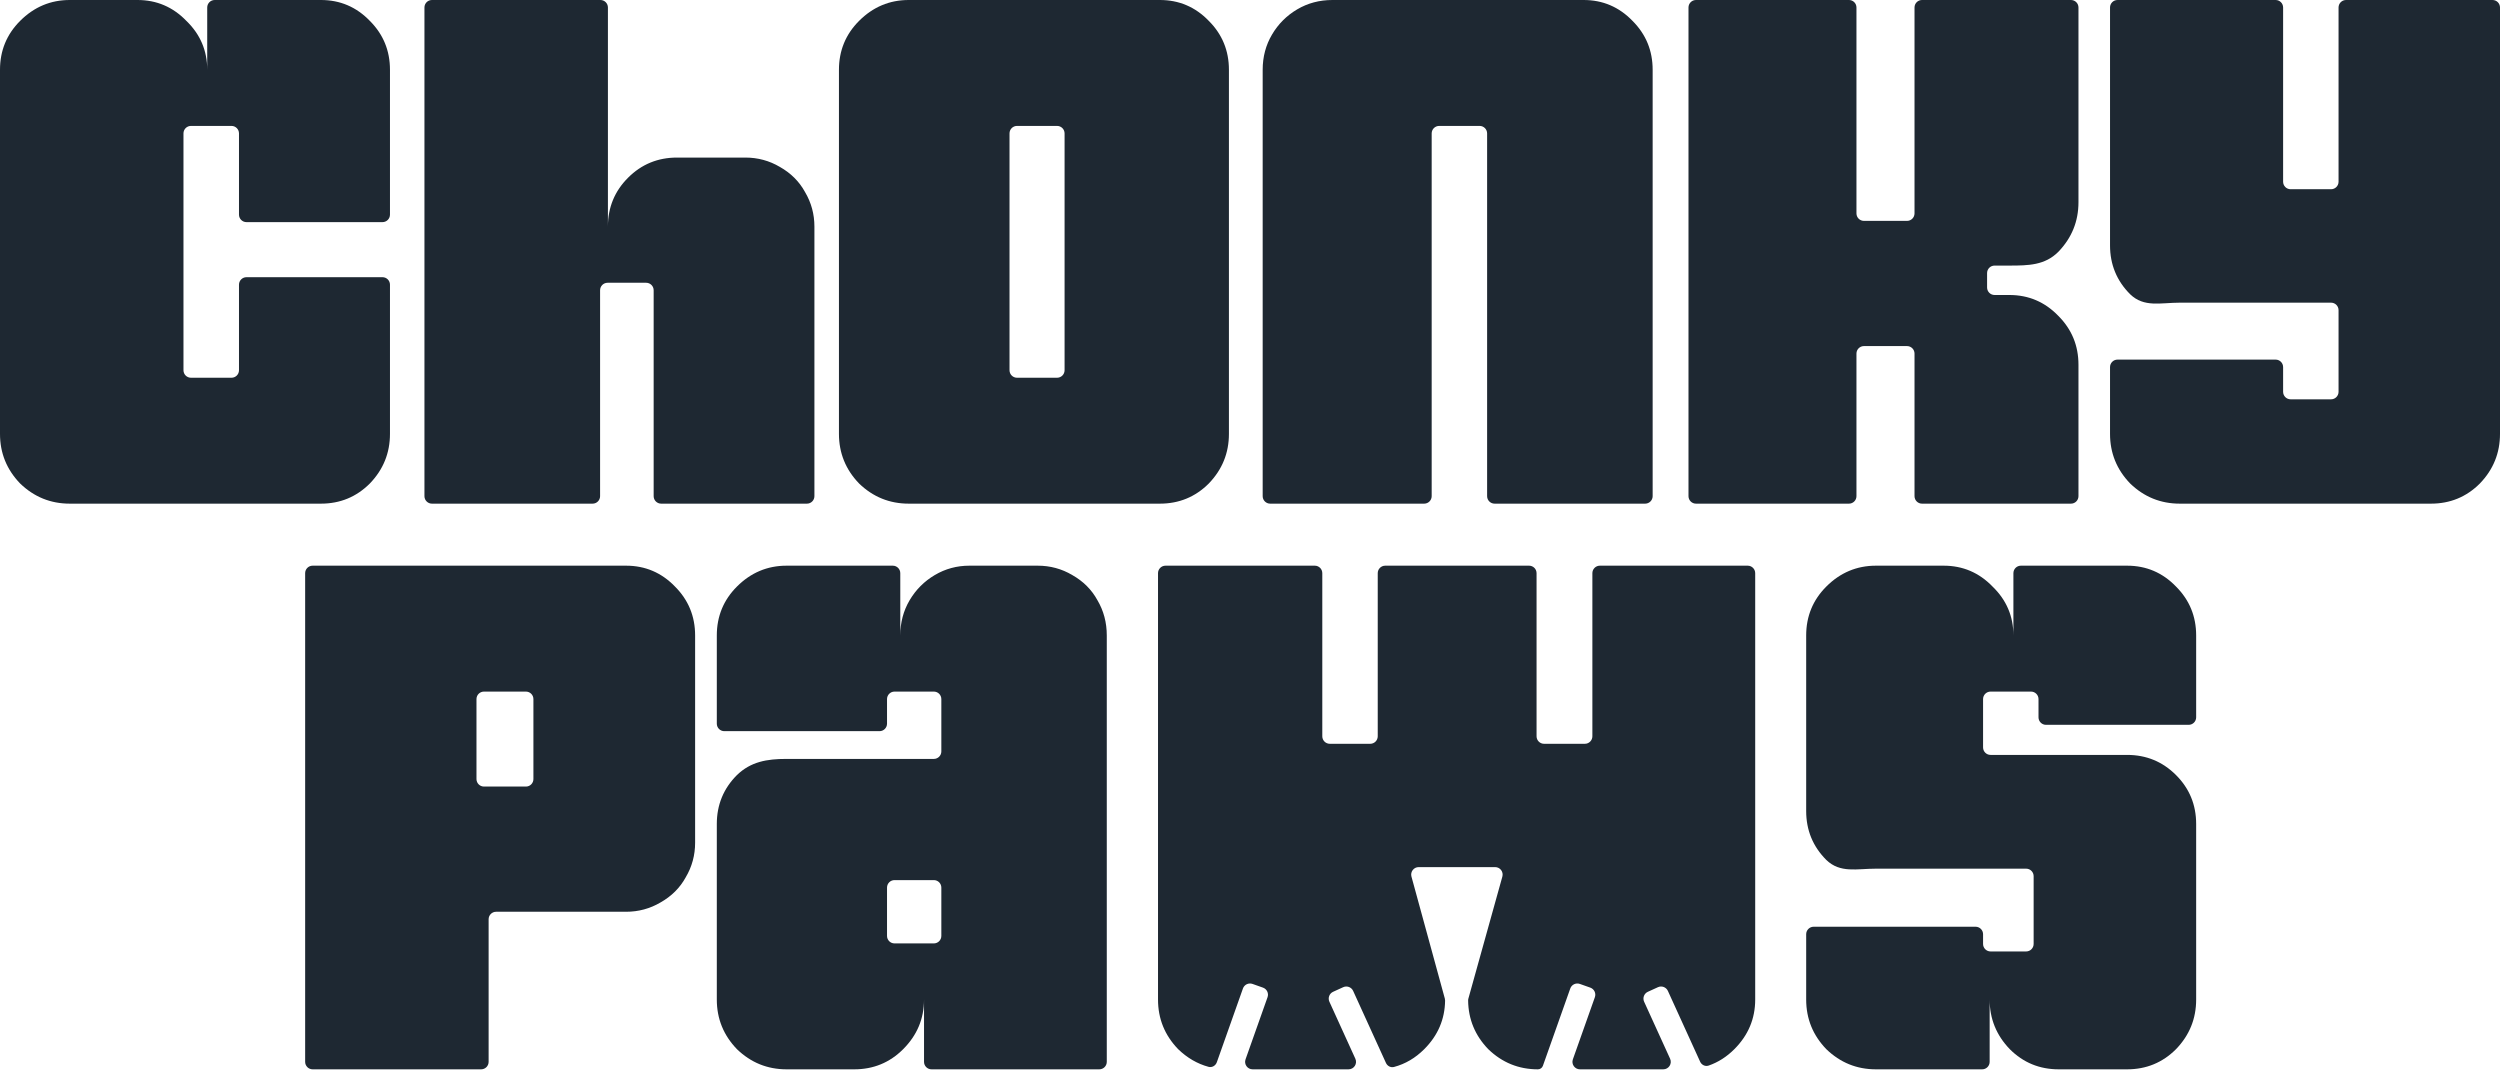
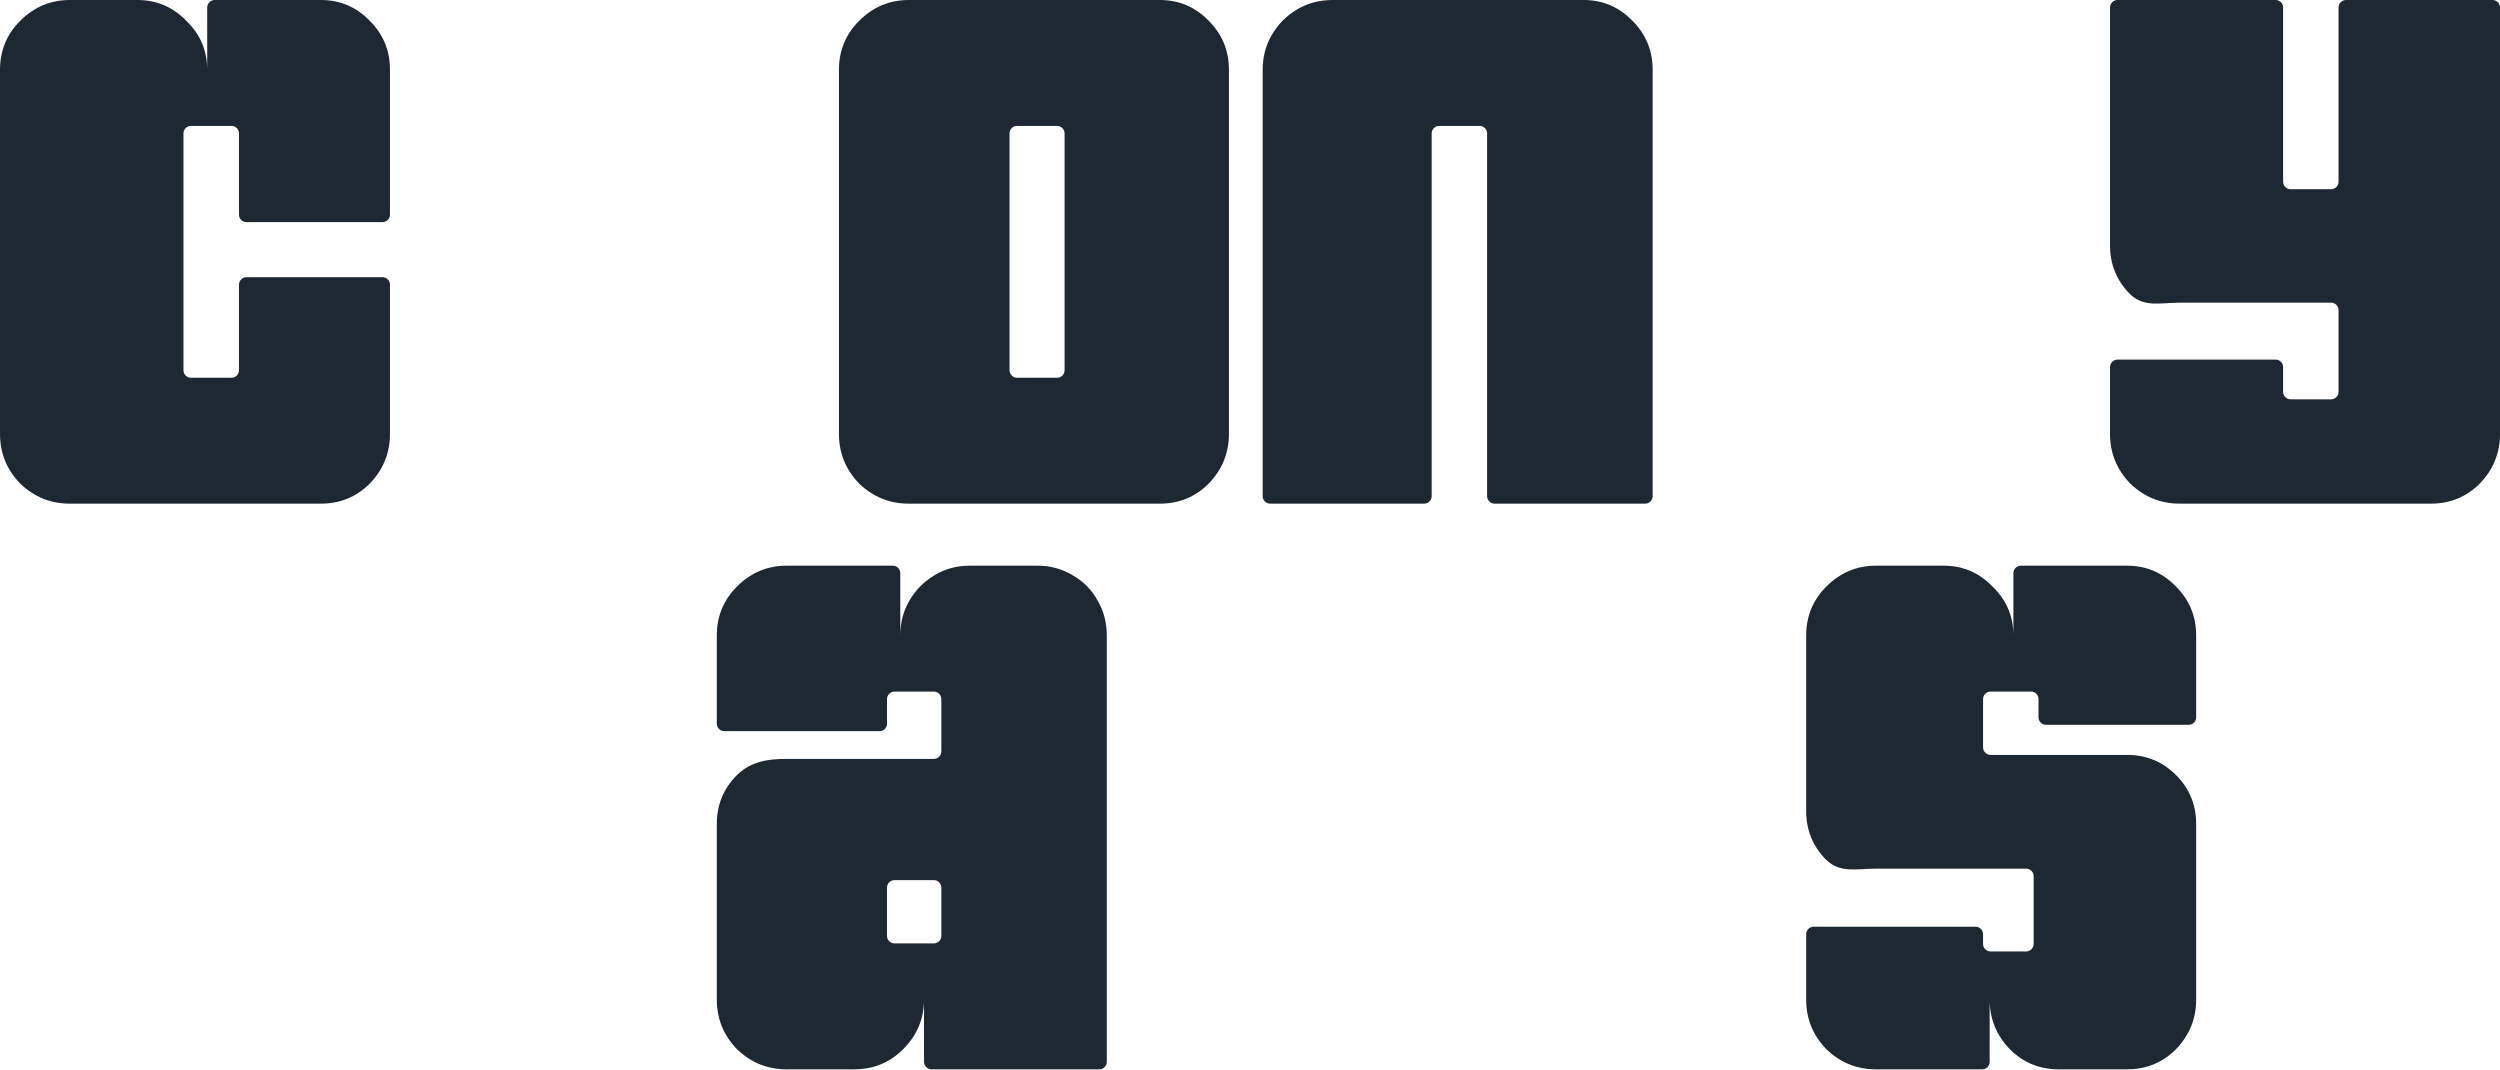
<svg xmlns="http://www.w3.org/2000/svg" fill="none" viewBox="0 0 3337 1428" height="1428" width="3337">
  <path fill="#1E2832" d="M276.593 10C276.593 4.477 281.071 0 286.593 0H428.336C453.946 0 475.715 9.284 493.642 27.852C511.57 45.779 520.533 67.548 520.533 93.158V286.5C520.533 292.023 516.056 296.5 510.533 296.5H329C323.477 296.5 319 292.023 319 286.5V178.069C319 172.546 314.523 168.069 309 168.069H254.9C249.378 168.069 244.9 172.546 244.9 178.069V494.207C244.9 499.73 249.378 504.207 254.9 504.207H309C314.523 504.207 319 499.73 319 494.207V380C319 374.477 323.477 370 329 370H510.533C516.056 370 520.533 374.477 520.533 380V579.117C520.533 604.728 511.57 626.817 493.642 645.385C475.715 663.312 453.946 672.276 428.336 672.276H93.158C67.548 672.276 45.459 663.312 26.891 645.385C8.964 626.817 0 604.728 0 579.117V93.158C0 67.548 8.964 45.779 26.891 27.852C45.459 9.284 67.548 0 93.158 0H183.435C209.046 0 230.815 9.284 248.742 27.852C267.31 45.779 276.593 67.548 276.593 93.158V10Z" />
-   <path fill="#1E2832" d="M1087.08 662.276C1087.08 667.798 1082.61 672.276 1077.08 672.276H882.5C876.977 672.276 872.5 667.798 872.5 662.276V387.435C872.5 381.912 868.023 377.435 862.5 377.435H811C805.477 377.435 801 381.912 801 387.435V662.276C801 667.798 796.523 672.276 791 672.276H576.55C571.027 672.276 566.55 667.798 566.55 662.276V10C566.55 4.477 571.027 0 576.55 0H801.45C806.973 0 811.45 4.477 811.45 10V302.524C811.45 276.914 820.414 255.145 838.341 237.217C856.268 219.29 878.037 210.326 903.648 210.326H994.885C1011.53 210.326 1026.9 214.488 1040.98 222.811C1055.71 231.135 1066.91 242.339 1074.6 256.425C1082.92 270.511 1087.08 285.877 1087.08 302.524V662.276Z" />
  <path fill="#1E2832" d="M1357.5 168.069C1351.98 168.069 1347.5 172.546 1347.5 178.069V494.207C1347.5 499.73 1351.98 504.207 1357.5 504.207H1411C1416.52 504.207 1421 499.73 1421 494.207V178.069C1421 172.546 1416.52 168.069 1411 168.069H1357.5ZM1212.99 0H1548.17C1573.78 0 1595.55 9.284 1613.48 27.852C1631.4 45.779 1640.37 67.548 1640.37 93.158V579.117C1640.37 604.728 1631.4 626.817 1613.48 645.385C1595.55 663.312 1573.78 672.276 1548.17 672.276H1212.99C1187.38 672.276 1165.29 663.312 1146.72 645.385C1128.8 626.817 1119.83 604.728 1119.83 579.117V93.158C1119.83 67.548 1128.8 45.779 1146.72 27.852C1165.29 9.284 1187.38 0 1212.99 0Z" />
  <path fill="#1E2832" d="M2205.96 662.276C2205.96 667.798 2201.48 672.276 2195.96 672.276H1995C1989.48 672.276 1985 667.798 1985 662.276V178.069C1985 172.546 1980.52 168.069 1975 168.069H1921C1915.48 168.069 1911 172.546 1911 178.069V662.276C1911 667.798 1906.52 672.276 1901 672.276H1695.42C1689.9 672.276 1685.42 667.798 1685.42 662.276V93.158C1685.42 75.871 1689.58 60.185 1697.91 46.099C1706.23 32.013 1717.44 20.808 1731.52 12.485C1745.61 4.162 1761.29 0 1778.58 0H2113.76C2139.37 0 2161.14 9.284 2179.07 27.852C2196.99 45.779 2205.96 67.548 2205.96 93.158V662.276Z" />
-   <path fill="#1E2832" d="M2555.5 10C2555.5 4.477 2559.98 0 2565.5 0H2764.34C2769.86 0 2774.34 4.477 2774.34 10V269.871C2774.34 295.481 2765.37 317.57 2747.45 336.138C2729.52 354.065 2707.75 354.5 2682.14 354.5H2662.37C2656.84 354.5 2652.37 358.977 2652.37 364.5V383.761C2652.37 389.284 2656.84 393.761 2662.37 393.761H2682.14C2707.75 393.761 2729.52 403.045 2747.45 421.613C2765.37 439.54 2774.34 461.309 2774.34 486.92V662.276C2774.34 667.798 2769.86 672.276 2764.34 672.276H2565.5C2559.98 672.276 2555.5 667.798 2555.5 662.276V471.949C2555.5 466.427 2551.02 461.949 2545.5 461.949H2488C2482.48 461.949 2478 466.427 2478 471.949V662.276C2478 667.798 2473.52 672.276 2468 672.276H2263.8C2258.28 672.276 2253.8 667.798 2253.8 662.276V10C2253.8 4.477 2258.28 0 2263.8 0H2468C2473.52 0 2478 4.477 2478 10V284.841C2478 290.364 2482.48 294.841 2488 294.841H2545.5C2551.02 294.841 2555.5 290.364 2555.5 284.841V10Z" />
  <path fill="#1E2832" d="M3121.5 10C3121.5 4.477 3125.98 0 3131.5 0H3327C3332.52 0 3337 4.477 3337 10V579.117C3337 604.728 3328.04 626.817 3310.11 645.385C3292.18 663.312 3270.41 672.276 3244.8 672.276H2909.62C2884.01 672.276 2861.93 663.312 2843.36 645.385C2825.43 626.817 2816.47 604.728 2816.47 579.117V490C2816.47 484.477 2820.94 480 2826.47 480H3037.5C3043.02 480 3047.5 484.477 3047.5 490V523C3047.5 528.523 3051.98 533 3057.5 533H3111.5C3117.02 533 3121.5 528.523 3121.5 523V414C3121.5 408.477 3117.02 404 3111.5 404H2909.62C2884.01 404 2861.93 410.728 2843.36 392.801C2825.43 374.874 2816.47 353.105 2816.47 327.494V10C2816.47 4.477 2820.94 0 2826.47 0H3037.5C3043.02 0 3047.5 4.477 3047.5 10V242.584C3047.5 248.106 3051.98 252.584 3057.5 252.584H3111.5C3117.02 252.584 3121.5 248.106 3121.5 242.584V10Z" />
-   <path fill="#1E2832" d="M646.002 923.136C640.479 923.136 636.002 927.613 636.002 933.136V1039.91C636.002 1045.43 640.479 1049.91 646.002 1049.91H702.002C707.525 1049.91 712.002 1045.43 712.002 1039.91V933.136C712.002 927.613 707.525 923.136 702.002 923.136H646.002ZM407.31 765.067C407.31 759.545 411.787 755.067 417.31 755.067H835.646C861.256 755.067 883.025 764.351 900.953 782.919C918.88 800.846 927.844 822.615 927.844 848.226V1124.82C927.844 1141.47 923.682 1156.83 915.359 1170.92C907.675 1185 896.471 1196.21 881.745 1204.53C867.659 1212.86 852.293 1217.02 835.646 1217.02H662.211C656.688 1217.02 652.211 1221.49 652.211 1227.02V1417.34C652.211 1422.87 647.734 1427.34 642.211 1427.34H417.31C411.787 1427.34 407.31 1422.87 407.31 1417.34V765.067Z" />
  <path fill="#1E2832" d="M1246.5 1259.27C1252.02 1259.27 1256.5 1254.8 1256.5 1249.27V1184.76C1256.5 1179.24 1252.02 1174.76 1246.5 1174.76H1194C1188.48 1174.76 1184 1179.24 1184 1184.76V1249.27C1184 1254.8 1188.48 1259.27 1194 1259.27H1246.5ZM1477.33 848.226V1417.34C1477.33 1422.87 1472.85 1427.34 1467.33 1427.34H1243.39C1237.87 1427.34 1233.39 1422.87 1233.39 1417.34V1334.18C1233.39 1359.8 1224.11 1381.88 1205.54 1400.45C1187.61 1418.38 1165.84 1427.34 1140.23 1427.34H1049.96C1024.35 1427.34 1002.26 1418.38 983.689 1400.45C965.762 1381.88 956.798 1359.8 956.798 1334.18V1099.85C956.798 1074.24 965.762 1052.47 983.689 1034.54C1002.26 1016.61 1023.89 1013 1049.5 1013H1246.5C1252.02 1013 1256.5 1008.52 1256.5 1003V933.136C1256.5 927.613 1252.02 923.136 1246.5 923.136H1194C1188.48 923.136 1184 927.613 1184 933.136V965.958C1184 971.481 1179.52 975.958 1174 975.958H966.798C961.275 975.958 956.798 971.481 956.798 965.958V848.226C956.798 822.615 965.762 800.846 983.689 782.919C1002.26 764.351 1024.35 755.067 1049.96 755.067H1191.7C1197.22 755.067 1201.7 759.544 1201.7 765.067V848.226C1201.7 830.938 1205.86 815.252 1214.18 801.166C1222.51 787.08 1233.71 775.876 1247.8 767.552C1261.88 759.229 1277.25 755.067 1293.9 755.067H1385.13C1401.78 755.067 1417.15 759.229 1431.23 767.552C1445.96 775.876 1457.16 787.08 1464.85 801.166C1473.17 815.252 1477.33 830.938 1477.33 848.226Z" />
  <path fill="#1E2832" d="M2931.43 848.226V957.501C2931.43 963.024 2926.95 967.501 2921.43 967.501H2731C2725.48 967.501 2721 963.024 2721 957.501V933.136C2721 927.613 2716.52 923.136 2711 923.136H2657C2651.48 923.136 2647 927.613 2647 933.136V997.651C2647 1003.17 2651.48 1007.65 2657 1007.65H2839.23C2864.84 1007.65 2886.61 1016.61 2904.53 1034.54C2922.46 1052.47 2931.43 1074.24 2931.43 1099.85V1334.18C2931.43 1359.8 2922.46 1381.88 2904.53 1400.45C2886.61 1418.38 2864.84 1427.34 2839.23 1427.34H2747.99C2722.38 1427.34 2700.61 1418.38 2682.68 1400.45C2664.76 1381.88 2655.79 1359.8 2655.79 1334.18V1417.34C2655.79 1422.87 2651.32 1427.34 2645.79 1427.34H2504.05C2478.44 1427.34 2456.35 1418.38 2437.78 1400.45C2419.86 1381.88 2410.89 1359.8 2410.89 1334.18V1247C2410.89 1241.48 2415.37 1237 2420.89 1237H2637C2642.52 1237 2647 1241.48 2647 1247V1260C2647 1265.52 2651.48 1270 2657 1270H2704.5C2710.02 1270 2714.5 1265.52 2714.5 1260V1169.5C2714.5 1163.98 2710.02 1159.5 2704.5 1159.5H2504.05C2478.44 1159.5 2456.35 1165.8 2437.78 1147.87C2419.86 1129.94 2410.89 1108.17 2410.89 1082.56V848.226C2410.89 822.615 2419.86 800.846 2437.78 782.919C2456.35 764.351 2478.44 755.067 2504.05 755.067H2594.33C2619.94 755.067 2641.71 764.351 2659.63 782.919C2678.2 800.846 2687.49 822.615 2687.49 848.226V765.067C2687.49 759.544 2691.96 755.067 2697.49 755.067H2839.23C2864.84 755.067 2886.61 764.351 2904.53 782.919C2922.46 800.846 2931.43 822.615 2931.43 848.226Z" />
-   <path fill="#1E2832" d="M1809.13 1413.2C1812.15 1419.82 1807.31 1427.34 1800.03 1427.34H1671.98C1665.07 1427.34 1660.25 1420.51 1662.55 1414.01L1691.92 1331.06C1693.77 1325.85 1691.04 1320.14 1685.83 1318.29L1671.84 1313.34C1666.64 1311.5 1660.92 1314.22 1659.08 1319.43L1624.22 1417.88C1622.59 1422.48 1617.85 1425.3 1613.14 1424.01C1598.15 1419.92 1584.64 1412.07 1572.61 1400.45C1554.68 1381.88 1545.72 1359.8 1545.72 1334.18V765.067C1545.72 759.544 1550.2 755.067 1555.72 755.067H1755C1760.53 755.067 1765 759.544 1765 765.067V982.81C1765 988.333 1769.48 992.81 1775 992.81H1829C1834.53 992.81 1839 988.333 1839 982.81V765.067C1839 759.544 1843.48 755.067 1849 755.067H2041C2046.53 755.067 2051 759.544 2051 765.067V982.81C2051 988.333 2055.48 992.81 2061 992.81H2115.5C2121.03 992.81 2125.5 988.333 2125.5 982.81V765.067C2125.5 759.544 2129.98 755.067 2135.5 755.067H2332.84C2338.37 755.067 2342.84 759.544 2342.84 765.067V1334.18C2342.84 1359.8 2333.56 1381.88 2314.99 1400.45C2304.8 1410.64 2293.37 1417.94 2280.7 1422.33C2276.16 1423.91 2271.32 1421.51 2269.33 1417.14L2226.29 1322.66C2224 1317.63 2218.07 1315.41 2213.04 1317.7L2199.54 1323.85C2194.51 1326.14 2192.29 1332.08 2194.58 1337.1L2229.25 1413.2C2232.27 1419.82 2227.43 1427.34 2220.15 1427.34H2108.9C2102 1427.34 2097.17 1420.51 2099.47 1414.01L2128.84 1331.06C2130.69 1325.85 2127.96 1320.14 2122.75 1318.29L2108.77 1313.34C2103.56 1311.5 2097.84 1314.22 2096 1319.43L2059.46 1422.64C2058.46 1425.46 2055.79 1427.34 2052.81 1427.34C2027.2 1427.34 2005.11 1418.38 1986.54 1400.45C1968.93 1382.22 1959.97 1360.58 1959.66 1335.55C1959.64 1334.65 1959.77 1333.74 1960.01 1332.87L2005.35 1170.1C2007.12 1163.72 2002.33 1157.42 1995.71 1157.42H1893.65C1887.06 1157.42 1882.27 1163.69 1884.01 1170.05L1928.56 1332.89C1928.8 1333.75 1928.92 1334.64 1928.91 1335.53C1928.59 1360.57 1919.31 1382.21 1901.06 1400.45C1889.28 1412.23 1875.85 1420.14 1860.75 1424.18C1856.34 1425.36 1851.86 1422.95 1849.97 1418.8L1806.17 1322.66C1803.88 1317.63 1797.95 1315.41 1792.92 1317.7L1779.42 1323.85C1774.39 1326.14 1772.18 1332.08 1774.47 1337.1L1809.13 1413.2Z" />
</svg>